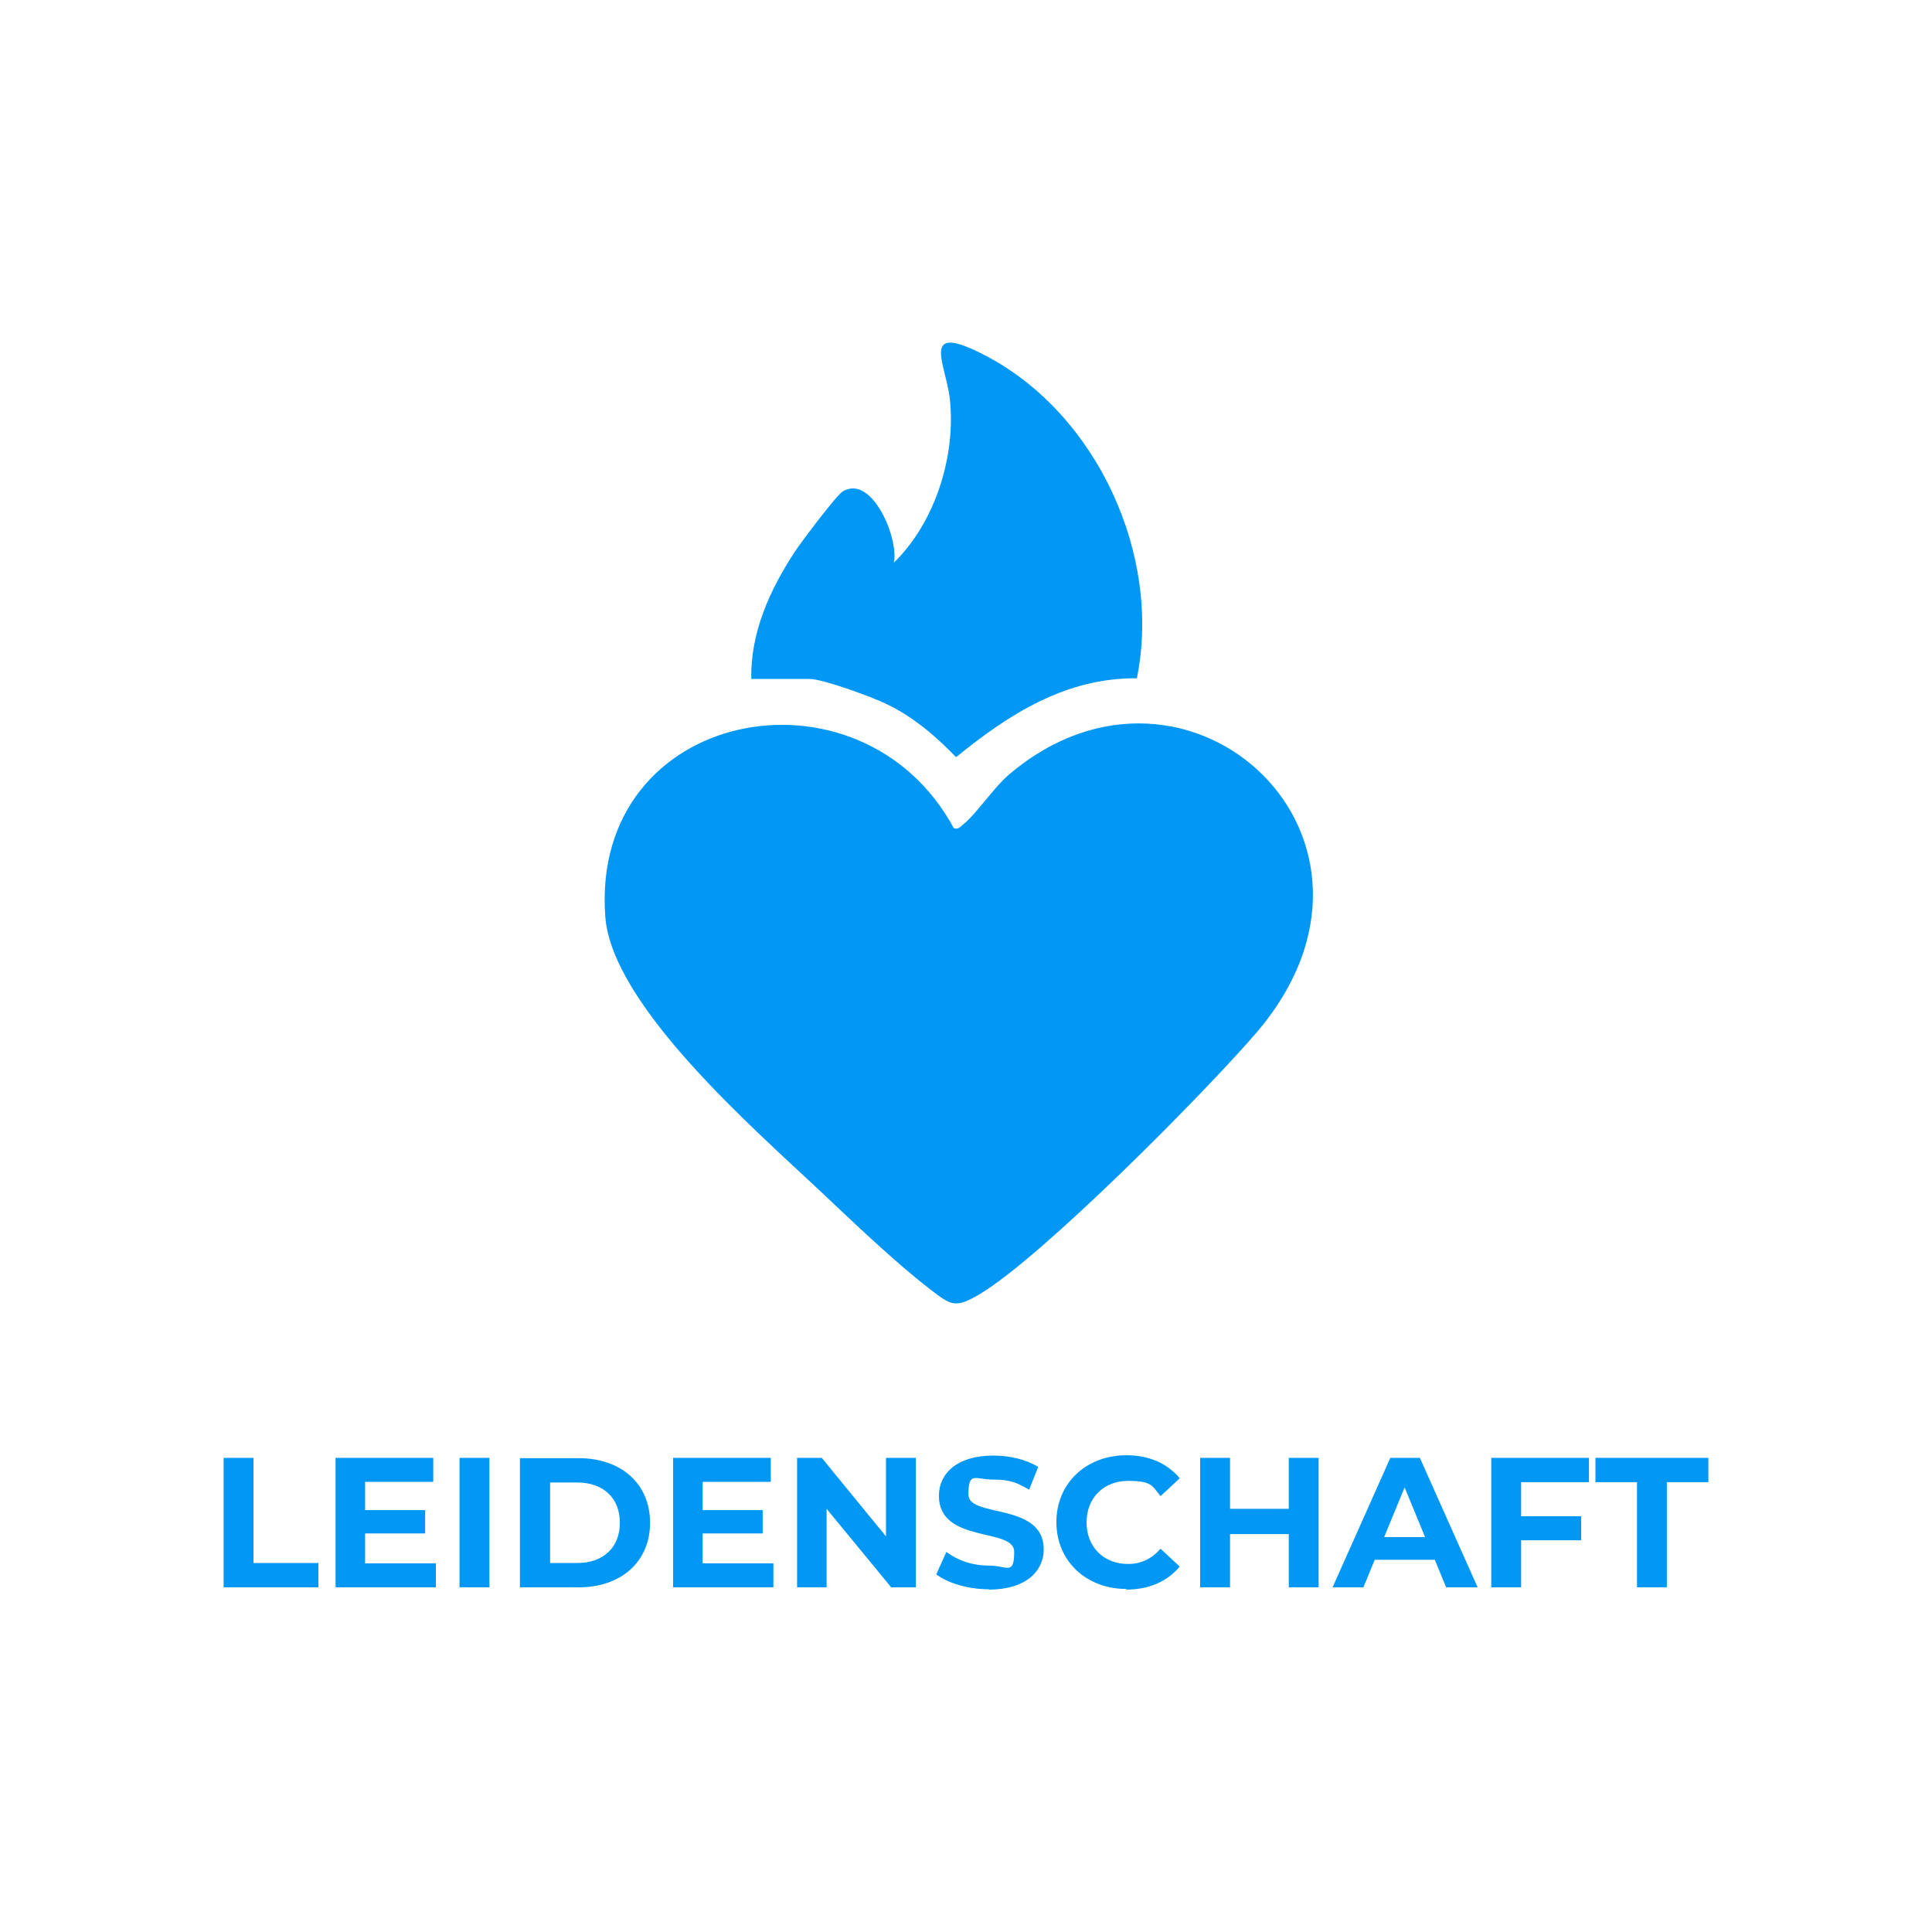
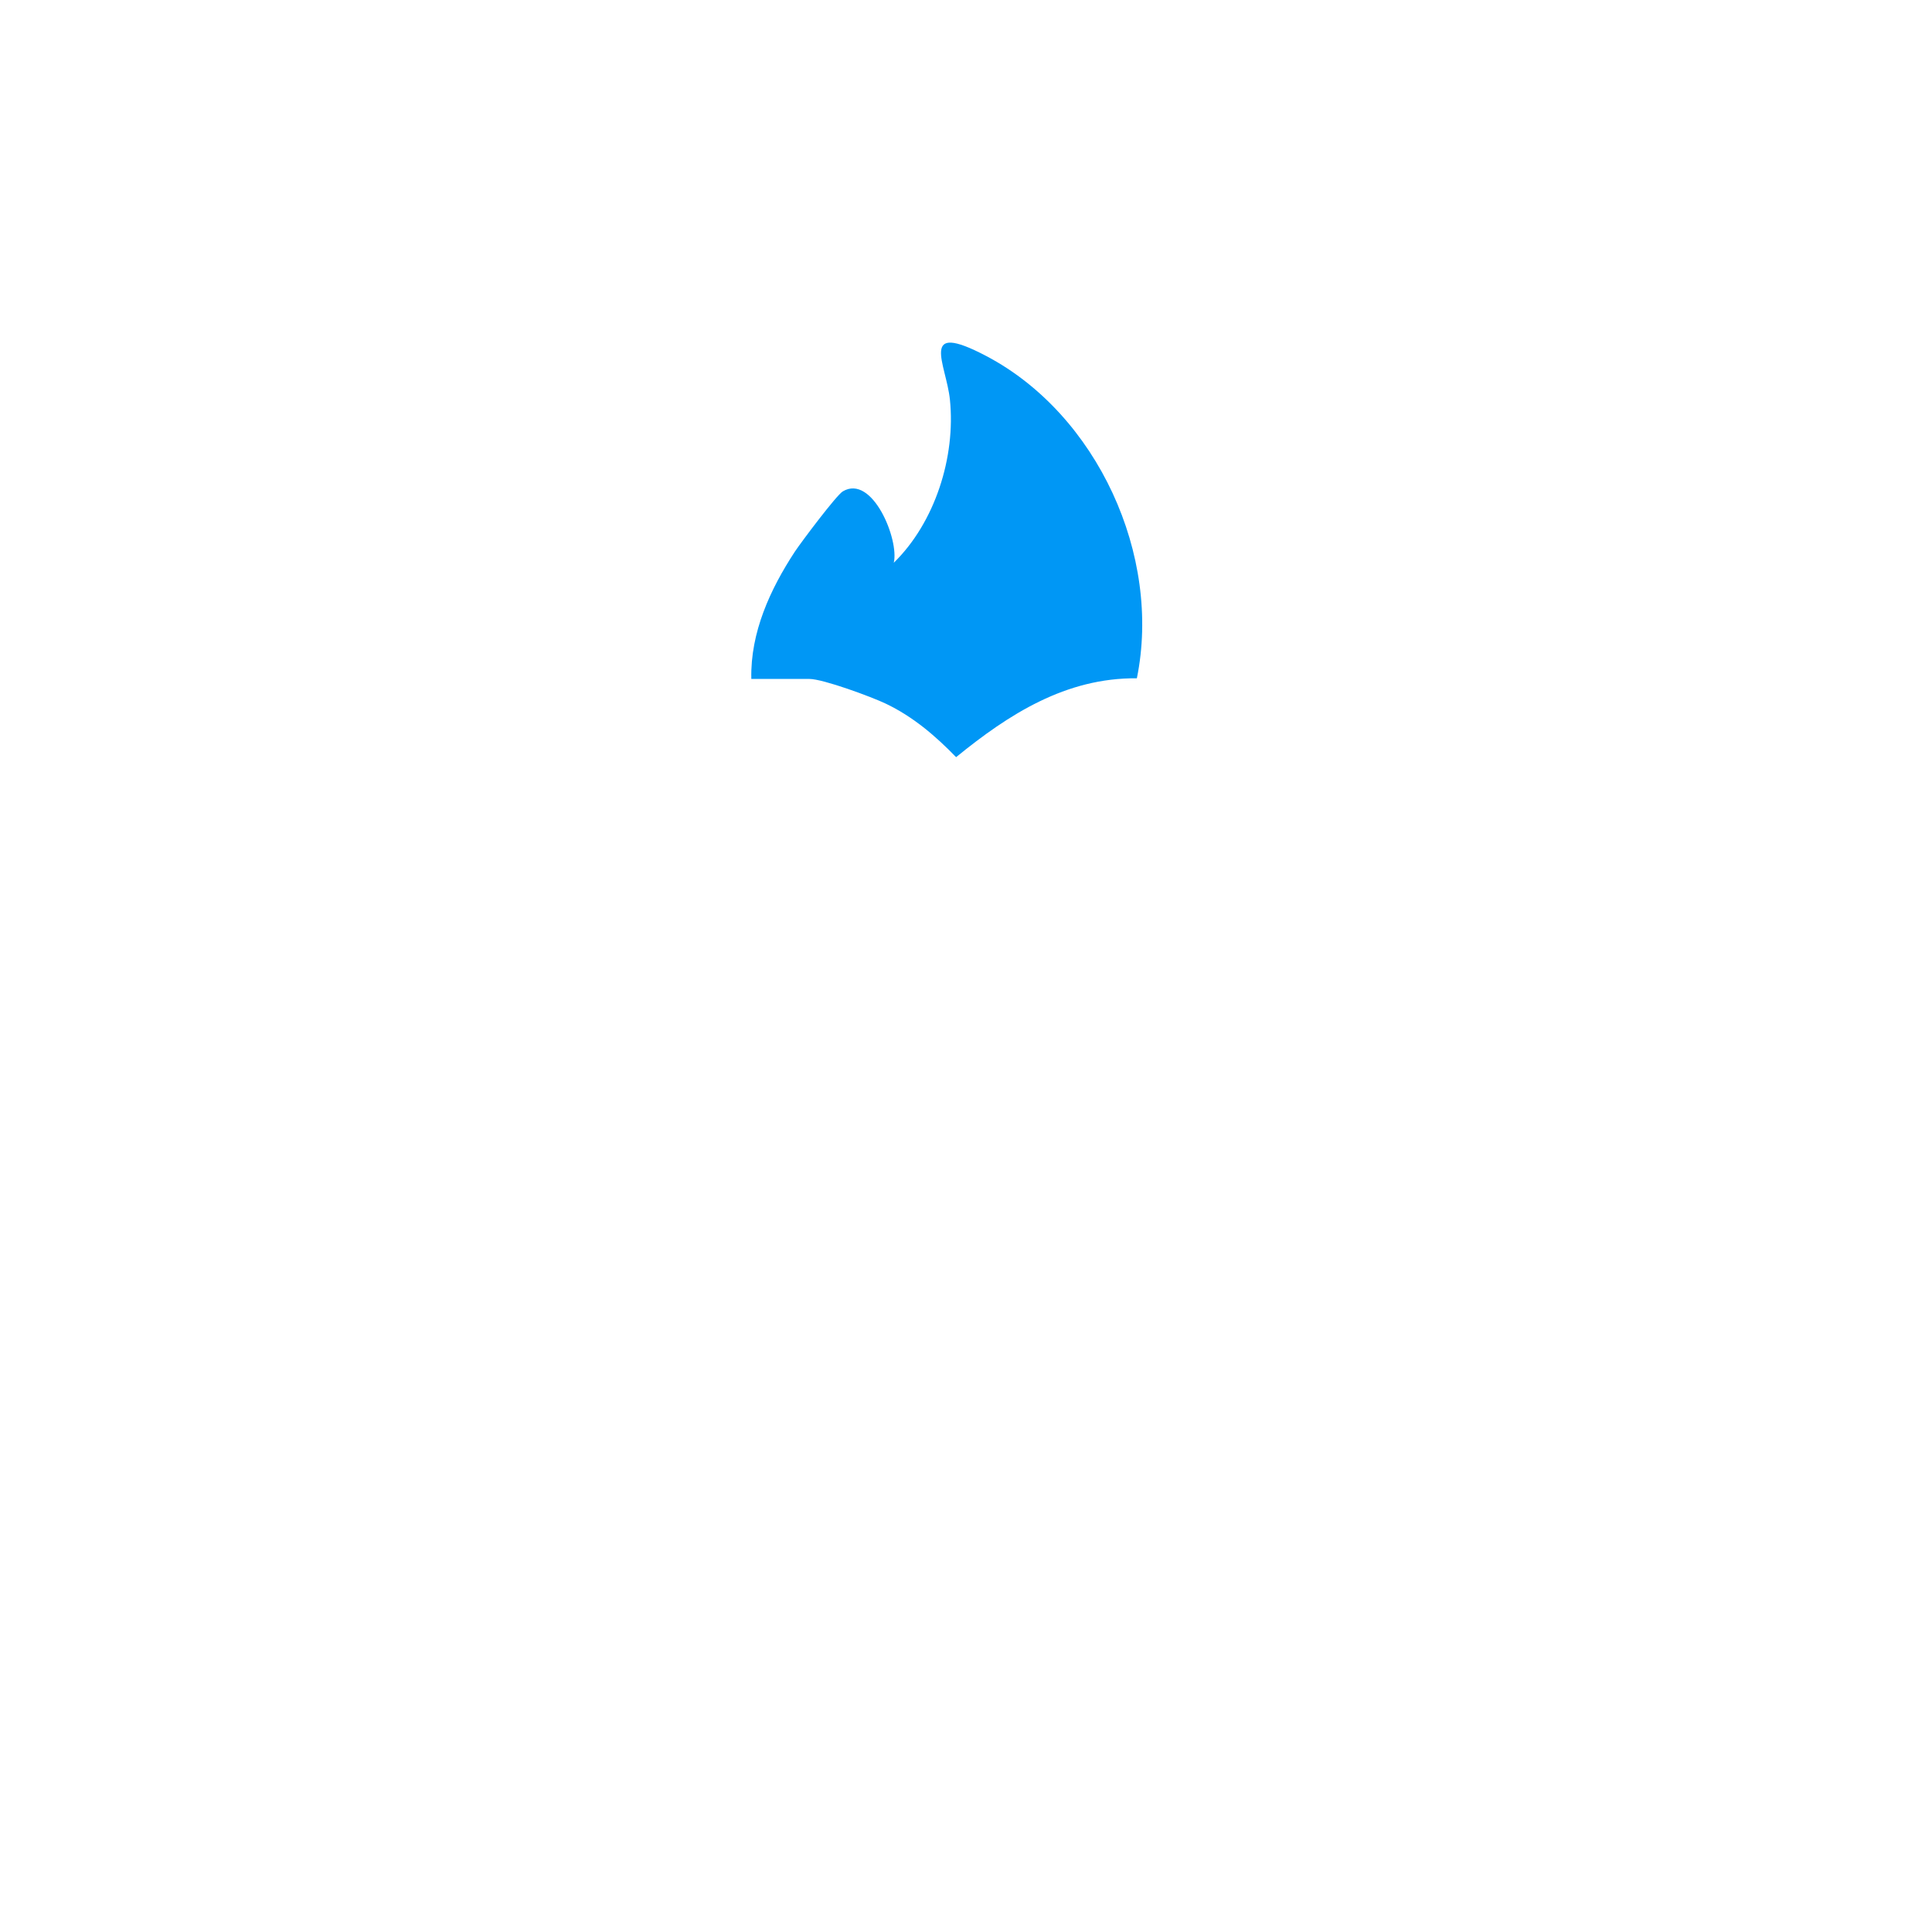
<svg xmlns="http://www.w3.org/2000/svg" id="Ebene_1" version="1.1" viewBox="0 0 595.3 595.3">
  <defs>
    <style>
      .st0 {
        fill: #0097f5;
      }
    </style>
  </defs>
-   <path class="st0" d="M504.4,489.1h9.2v-32.4h12.8v-7.5h-34.8v7.5h12.8v32.4ZM489.6,456.6v-7.4h-30.1v39.9h9.2v-14.5h18.5v-7.4h-18.5v-10.5h20.9ZM426.5,473.6l6.3-15.3,6.3,15.3h-12.6ZM445.6,489.1h9.7l-17.8-39.9h-9.1l-17.8,39.9h9.5l3.5-8.5h18.5l3.5,8.5ZM397.1,449.2v15.7h-18.1v-15.7h-9.2v39.9h9.2v-16.4h18.1v16.4h9.2v-39.9h-9.2ZM347,489.8c7,0,12.7-2.5,16.5-7.1l-5.9-5.5c-2.7,3.1-6,4.7-10,4.7-7.5,0-12.8-5.2-12.8-12.8s5.3-12.8,12.8-12.8,7.4,1.6,10,4.7l5.9-5.5c-3.8-4.6-9.5-7.1-16.4-7.1-12.4,0-21.6,8.6-21.6,20.6s9.2,20.6,21.6,20.6M304.7,489.8c11.4,0,16.9-5.7,16.9-12.4,0-14.6-23.2-9.6-23.2-16.9s2.1-4.6,7.6-4.6,7.4,1,11.1,3.1l2.8-7c-3.7-2.3-8.8-3.5-13.8-3.5-11.3,0-16.8,5.6-16.8,12.4,0,14.8,23.2,9.7,23.2,17.2s-2.2,4.3-7.7,4.3-9.8-1.7-13.2-4.2l-3.1,6.9c3.5,2.7,9.9,4.6,16.2,4.6M273,449.2v24.2l-19.8-24.2h-7.6v39.9h9.1v-24.2l19.9,24.2h7.6v-39.9h-9.1ZM216.5,481.7v-9.2h18.5v-7.2h-18.5v-8.7h21v-7.4h-30.1v39.9h30.9v-7.4h-21.7ZM169.5,481.5v-24.7h8.4c7.9,0,13.1,4.7,13.1,12.4s-5.2,12.4-13.1,12.4h-8.4ZM160.2,489.1h18.1c13.1,0,22-7.9,22-19.9s-8.9-19.9-22-19.9h-18.1v39.9ZM141.6,489.1h9.2v-39.9h-9.2v39.9ZM112.5,481.7v-9.2h18.5v-7.2h-18.5v-8.7h21v-7.4h-30.1v39.9h30.9v-7.4h-21.7ZM68.9,489.1h29.2v-7.5h-20v-32.4h-9.2v39.9Z" />
-   <path class="st0" d="M293.8,255.2c1.6.4,1.9-.3,2.9-1.1,4.1-3.2,9.4-11.4,14.4-15.6,55.1-46.6,127.5,20.4,75.6,80.2-15.9,18.4-65.7,68.7-84.9,80.1-7.5,4.4-8.7,3.5-15.4-1.7-10.8-8.3-24-21-34.1-30.5-20.1-18.9-63.8-56.9-65.8-84.2-4.7-64.3,78.8-80.2,107.4-27.2" />
  <path class="st0" d="M231.5,209.1c-.3-14.2,5.8-27.5,13.4-39.1,2-3,12.8-17.4,14.8-18.6,9.1-5.4,17.4,14.9,15.7,22,12.7-12.4,19.1-32.6,17.3-50.2-1.1-11-9.9-24.6,11.2-13.5,34.2,18,54.1,61.5,46.4,99.3-21.9-.2-39.5,11.1-55.7,24.3-6.4-6.6-13.3-12.5-21.7-16.5-4.4-2.1-19.3-7.6-23.5-7.6h-17.9Z" />
</svg>